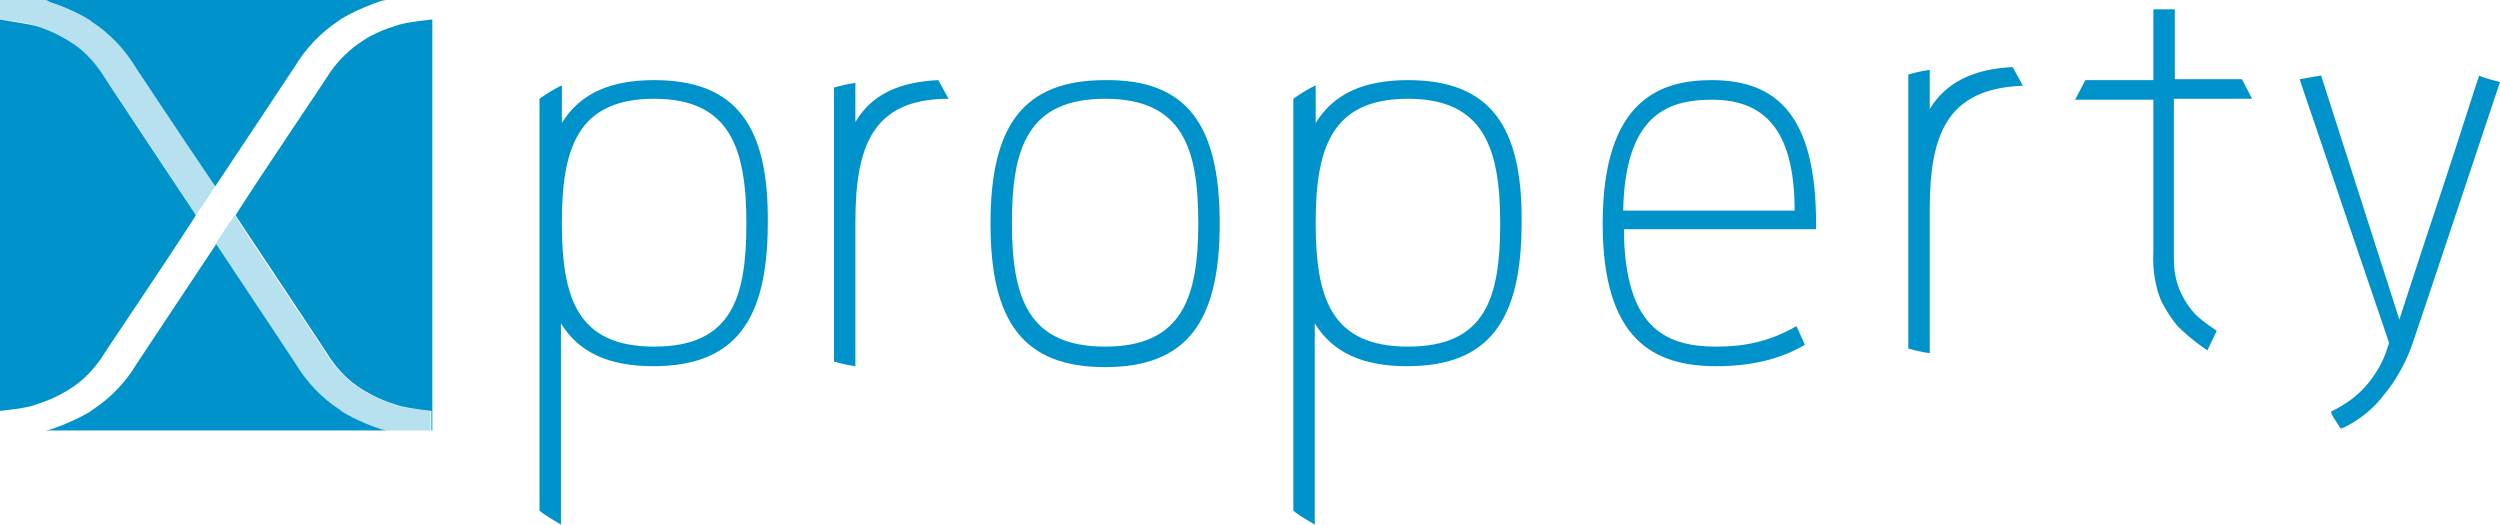
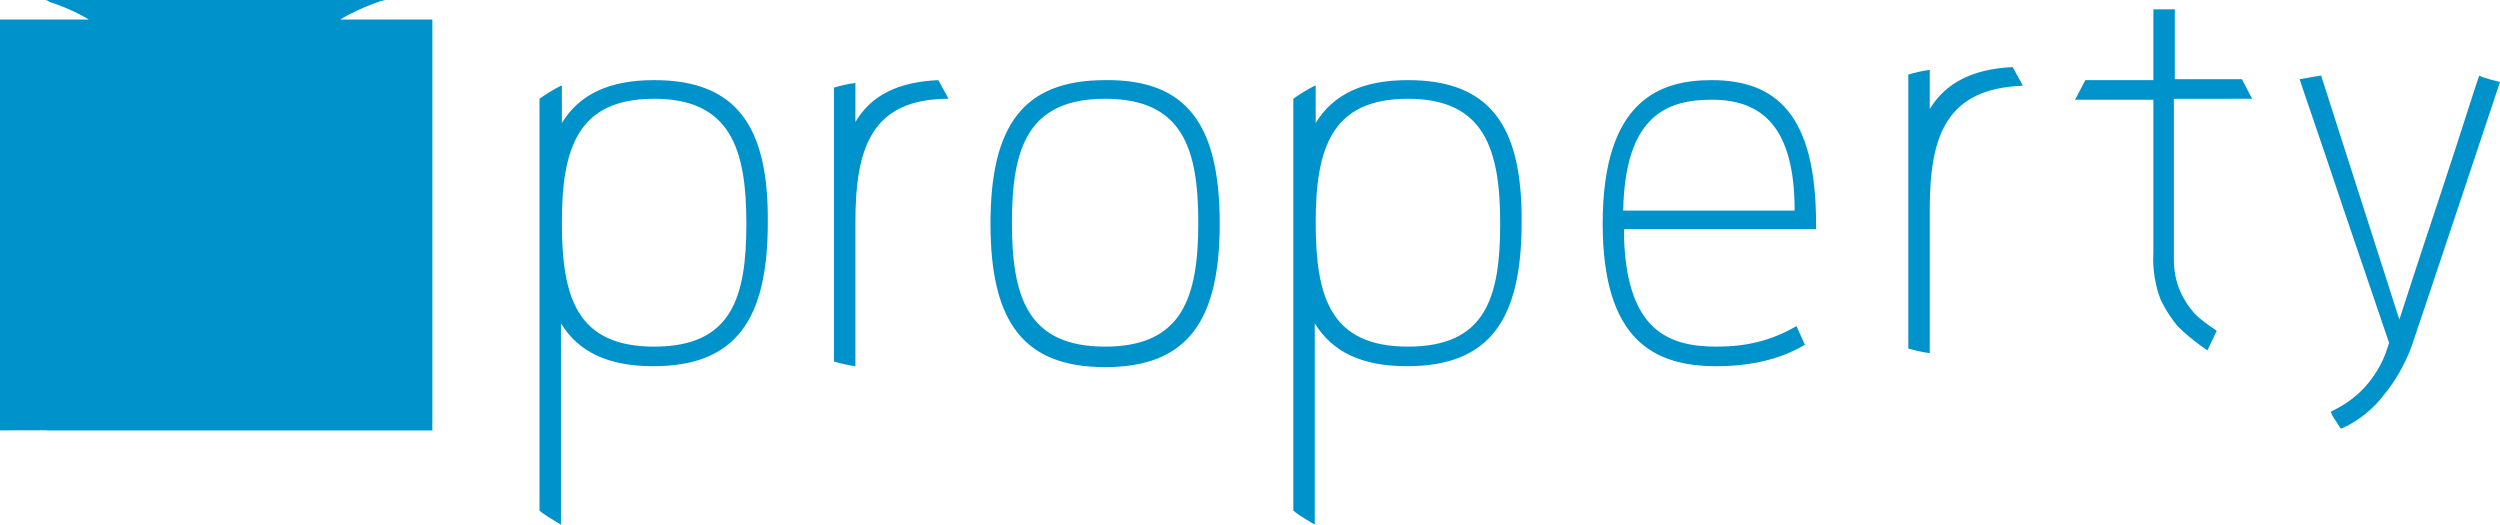
<svg xmlns="http://www.w3.org/2000/svg" version="1.1" id="Calque_1" x="0px" y="0px" viewBox="0 0 268.3 56.3" style="enable-background:new 0 0 268.3 56.3;" xml:space="preserve">
  <style type="text/css">
	.st0{fill:#0092CA;}
	.st1{opacity:0.28;fill:#0092CA;}
</style>
  <g>
-     <path id="path4147_5_" class="st0" d="M4.8,0C5,0,5.2,0.1,5.3,0.2c2.5,0.8,4.5,2,4.5,2.1c2,1.3,3.6,3,4.8,5C15,7.9,19.7,15,23.1,20   c3.4-5.1,8.1-12.2,8.5-12.8c1.2-2,2.8-3.7,4.8-5c0-0.1,2.1-1.3,4.5-2.1L41.4,0H4.8z M0,2.1v42c1.8-0.2,3.2-0.4,3.9-0.7   c2-0.6,3.5-1.6,3.5-1.6c1.5-0.9,2.6-2.1,3.5-3.4c0.4-0.7,6.6-9.8,10-15.1c0-0.1,0.1-0.1,0.1-0.2c0-0.1-0.1-0.1-0.1-0.2   c-3.5-5.3-9.6-14.4-10-15.1c-0.9-1.3-2-2.5-3.5-3.4c0,0-1.5-1-3.5-1.6C3.2,2.6,1.8,2.4,0,2.1z M46.3,2.1c-1.8,0.2-3.2,0.4-3.9,0.7   c-2.1,0.6-3.5,1.6-3.5,1.6c-1.4,0.9-2.6,2.1-3.5,3.4c-0.4,0.7-6.6,9.8-10,15.1c0,0.1-0.1,0.1-0.1,0.2c0,0.1,0.1,0.1,0.1,0.2   c3.5,5.3,9.6,14.4,10,15.1c0.9,1.3,2,2.5,3.5,3.4c0,0,1.5,1,3.5,1.6c0.8,0.3,2.1,0.5,3.9,0.7v2.1h-4.8L41,46.1   c-2.5-0.8-4.5-2-4.5-2.1c-2-1.3-3.6-3-4.8-5c-0.4-0.6-5.1-7.7-8.5-12.8c-3.4,5.1-8.1,12.2-8.5,12.8c-1.2,2-2.8,3.7-4.8,5   c0,0.1-2.1,1.3-4.5,2.1l-0.5,0.1h41.5V2.1z" />
-     <path id="path9-3_5_" class="st1" d="M25.2,23.1c-0.6,0.8-1.3,1.9-2.1,3.1   c3.4,5.1,8.1,12.2,8.5,12.8c1.2,2,2.8,3.7,4.8,5c0,0.1,2.1,1.3,4.5,2.1c0.2,0,0.4,0.1,0.5,0.1h4.8v-2.1c-1.8-0.2-3.2-0.4-3.9-0.7   c-2-0.6-3.5-1.6-3.5-1.6c-1.5-0.9-2.6-2.1-3.5-3.4c-0.4-0.7-6.6-9.8-10-15.1l0,0C25.3,23.2,25.3,23.2,25.2,23.1 M4.8,0H0v2.1   c1.8,0.2,3.2,0.4,3.9,0.7c2,0.6,3.5,1.6,3.5,1.6c1.4,0.9,2.6,2.1,3.5,3.4c0.4,0.7,6.6,9.8,10,15.1l0,0c0,0.1,0.1,0.1,0.1,0.2   c0.6-0.8,1.3-1.9,2.1-3.1C19.7,15,15,7.9,14.6,7.3c-1.2-2-2.8-3.7-4.8-5c0-0.1-2.1-1.3-4.5-2.1C5.2,0.1,5,0,4.8,0" />
+     <path id="path4147_5_" class="st0" d="M4.8,0C5,0,5.2,0.1,5.3,0.2c2.5,0.8,4.5,2,4.5,2.1c2,1.3,3.6,3,4.8,5C15,7.9,19.7,15,23.1,20   c3.4-5.1,8.1-12.2,8.5-12.8c1.2-2,2.8-3.7,4.8-5c0-0.1,2.1-1.3,4.5-2.1L41.4,0H4.8z M0,2.1v42c1.8-0.2,3.2-0.4,3.9-0.7   c2-0.6,3.5-1.6,3.5-1.6c1.5-0.9,2.6-2.1,3.5-3.4c0.4-0.7,6.6-9.8,10-15.1c0-0.1,0.1-0.1,0.1-0.2c0-0.1-0.1-0.1-0.1-0.2   c-3.5-5.3-9.6-14.4-10-15.1c-0.9-1.3-2-2.5-3.5-3.4c0,0-1.5-1-3.5-1.6C3.2,2.6,1.8,2.4,0,2.1z c-1.8,0.2-3.2,0.4-3.9,0.7   c-2.1,0.6-3.5,1.6-3.5,1.6c-1.4,0.9-2.6,2.1-3.5,3.4c-0.4,0.7-6.6,9.8-10,15.1c0,0.1-0.1,0.1-0.1,0.2c0,0.1,0.1,0.1,0.1,0.2   c3.5,5.3,9.6,14.4,10,15.1c0.9,1.3,2,2.5,3.5,3.4c0,0,1.5,1,3.5,1.6c0.8,0.3,2.1,0.5,3.9,0.7v2.1h-4.8L41,46.1   c-2.5-0.8-4.5-2-4.5-2.1c-2-1.3-3.6-3-4.8-5c-0.4-0.6-5.1-7.7-8.5-12.8c-3.4,5.1-8.1,12.2-8.5,12.8c-1.2,2-2.8,3.7-4.8,5   c0,0.1-2.1,1.3-4.5,2.1l-0.5,0.1h41.5V2.1z" />
    <path class="st0" d="M183.7,8.6c-5.4,0-11.7,2-11.7,15.4c0,12.5,5.5,15.3,12.2,15.3c3.6,0,6.8-0.7,9.5-2.3l-0.9-2   c-2.8,1.6-5.4,2.2-8.6,2.2c-5.3,0-9.5-1.9-9.9-11.4l0-1.2l20.6,0l0,0V24C194.9,12.4,190.7,8.6,183.7,8.6z M174.2,22.6   c0.2-10.1,4.6-11.9,9.5-11.9c5.3,0,8.9,2.8,8.9,11.9H174.2z M268.3,8.8c0,0-9.3,27.9-9.5,28.4c-0.7,1.9-1.8,3.8-2.9,5.1   c-1.1,1.5-2.7,2.8-4.4,3.6l-0.3,0.1l-0.5-0.8c-0.3-0.4-0.5-0.8-0.5-0.9c-0.1-0.1-0.1-0.1,0.5-0.4c1.9-1,3.3-2.3,4.4-4.1   c0.4-0.6,0.9-1.7,1.1-2.4l0.2-0.6l-4.8-14.1c-2.6-7.8-4.8-14.1-4.8-14.2c0,0,2.3-0.4,2.3-0.4c0,0,1.9,5.9,4.2,13.1   c2.3,7.2,4.2,13.1,4.2,13.1s1.9-5.9,4.3-13.1s4.2-13.1,4.3-13.1C266.2,8.3,268.3,8.8,268.3,8.8z M233.3,10.6v17.2   c0,1.2,0.2,2.4,0.7,3.5c0,0,0.5,1.2,1.4,2.2c0.4,0.5,1.3,1.2,2.5,2l-1,2.1c-1.5-1-2.6-2-3.2-2.6c-1.1-1.3-1.8-2.8-1.8-2.8   c-0.6-1.5-0.9-3.3-0.8-5.1V10.7h-8.4l1.1-2.1h7.3V1h2.3v7.5h7.2l1.1,2.1H233.3z M216,7.2l1.1,2h0c-8.2,0.3-10,5.3-10,13.3v0.2v15.2   c-0.8-0.1-1.6-0.3-2.3-0.5V8c0.7-0.2,1.5-0.4,2.3-0.5v4.2C208.8,8.9,211.7,7.4,216,7.2z M118.6,8.6c-8.8,0-12.3,4.9-12.3,15.4   c0,10.5,3.5,15.4,12.3,15.4c8.8,0,12.3-4.9,12.3-15.4C130.9,13.4,127.4,8.5,118.6,8.6z M118.6,37.2c-8.3,0-10-5.3-10-13.3   s1.7-13.3,10-13.3c8.3,0,10,5.3,10,13.3C128.6,31.9,126.9,37.2,118.6,37.2z M100.7,8.6l1.1,2h0c-8.3,0-10,5.3-10,13.3v0.2v15.2   c-0.8-0.1-1.6-0.3-2.3-0.5V9.4c0.7-0.2,1.5-0.4,2.3-0.5v4.2C93.5,10.2,96.4,8.8,100.7,8.6z M70.2,8.6c-4.8,0-8,1.5-9.9,4.6V9.2   c0,0,0,0-0.1,0c-0.8,0.4-1.6,0.9-2.3,1.4v44.2c0.7,0.6,1.5,1,2.3,1.5V34.7c1.9,3.1,5.1,4.6,9.9,4.6c8.8,0,12.3-4.9,12.3-15.4   C82.5,13.5,79,8.6,70.2,8.6z M70.2,37.2c-8.3,0-9.9-5.3-9.9-13.3c0-8,1.7-13.3,9.9-13.3S80.1,16,80.1,24S78.5,37.2,70.2,37.2z    M151.1,8.6c-4.8,0-8,1.5-9.9,4.6V9.2c0,0,0,0-0.1,0c-0.8,0.4-1.6,0.9-2.3,1.4v44.2c0.7,0.6,1.5,1,2.3,1.5V34.7   c1.9,3.1,5.1,4.6,9.9,4.6c8.8,0,12.3-4.9,12.3-15.4C163.4,13.5,159.9,8.6,151.1,8.6z M151.1,37.2c-8.3,0-9.9-5.3-9.9-13.3   c0-8,1.7-13.3,9.9-13.3S161,16,161,24S159.4,37.2,151.1,37.2z" />
  </g>
</svg>